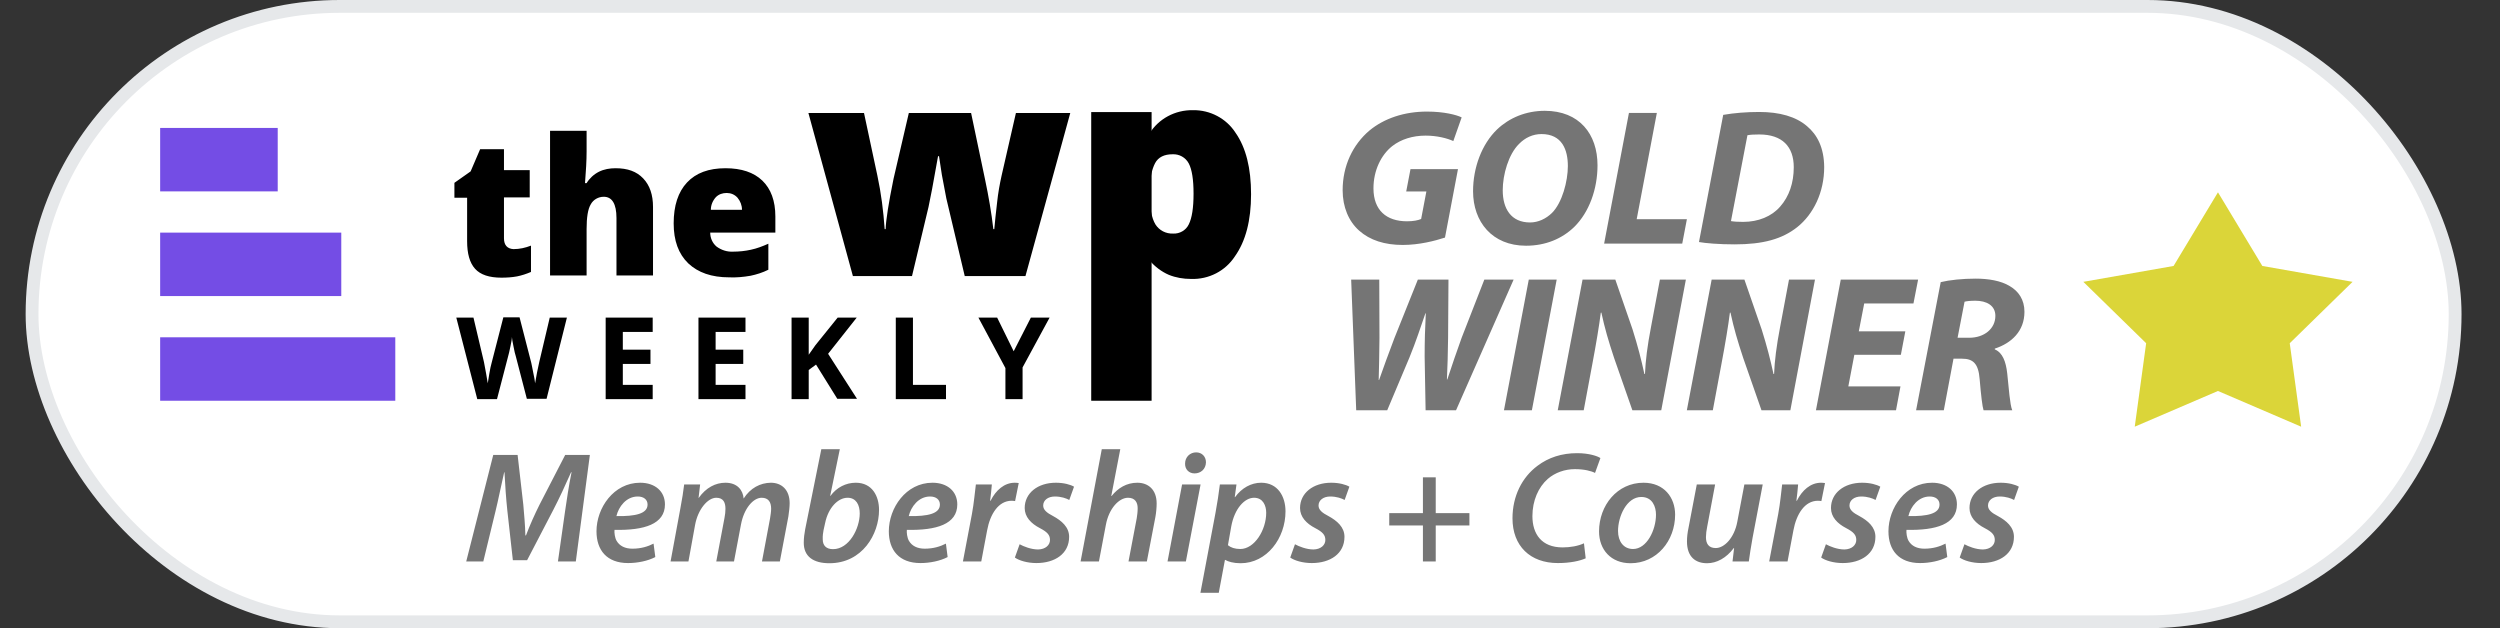
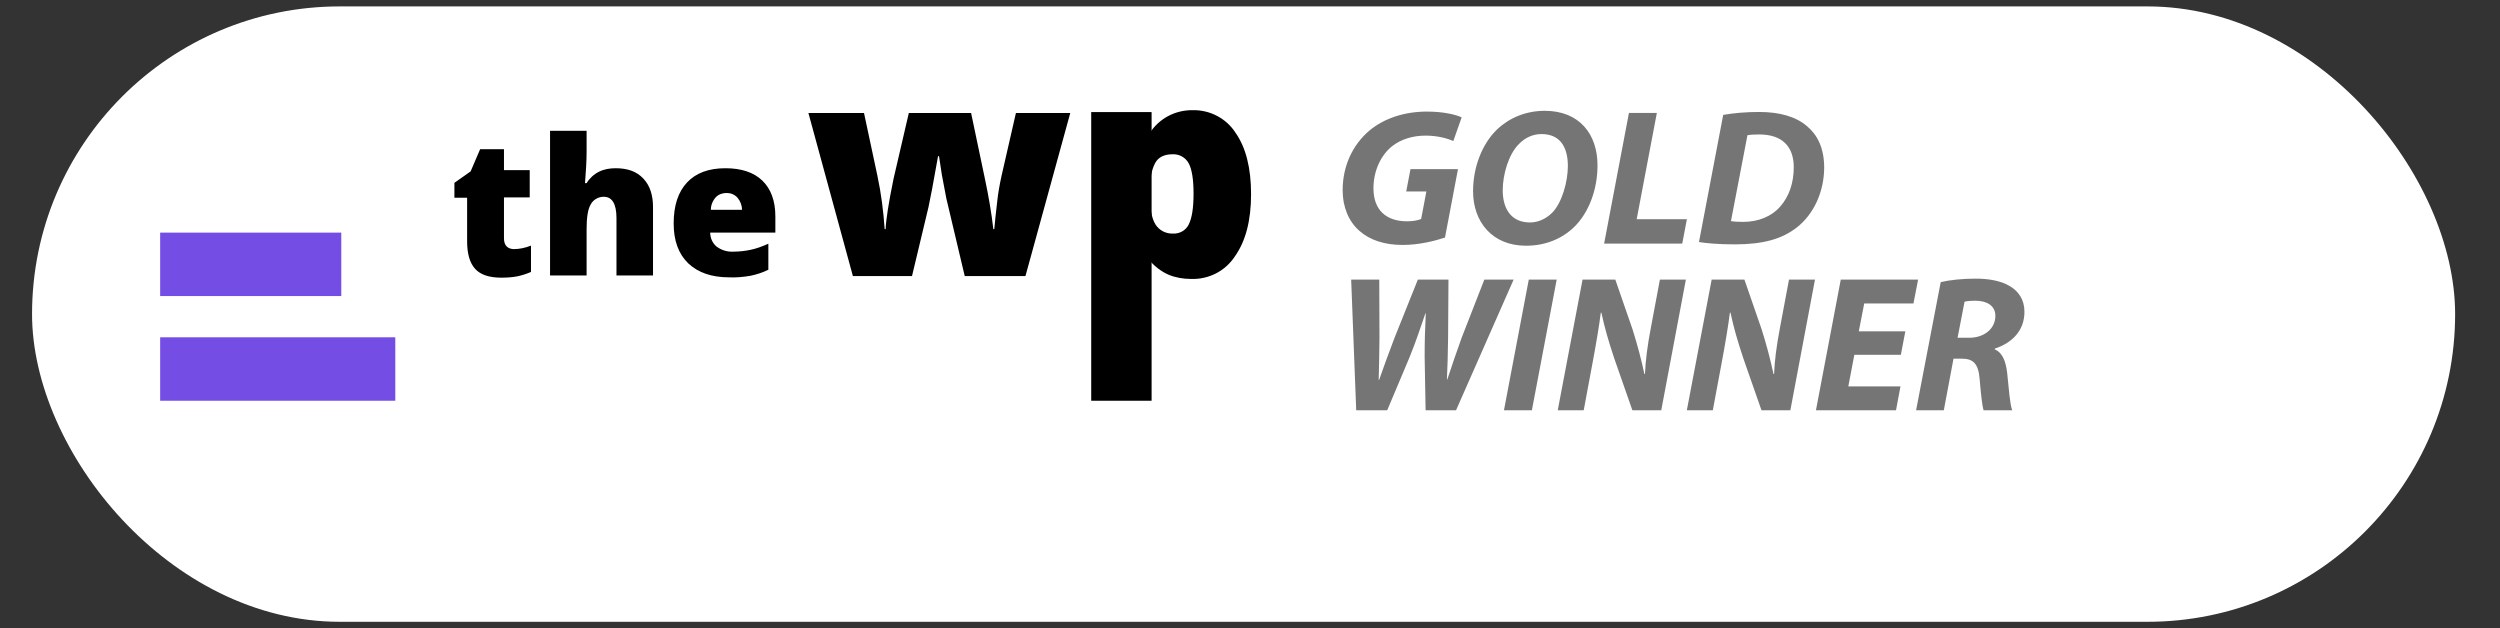
<svg xmlns="http://www.w3.org/2000/svg" width="195" height="49" viewBox="0 0 195 49" fill="none">
  <rect x="0" y="0" width="195" height="49" fill="#333333" stroke="none" />
  <rect x="2.5" y="0.5" width="189" height="48" rx="24" fill="white" />
  <path fill-rule="evenodd" clip-rule="evenodd" d="M39.31 18.59V15.398H41.318V13.27H39.31V11.637H37.451L36.708 13.369L35.444 14.26V15.423H36.435V18.812C36.435 19.777 36.633 20.495 37.055 20.965C37.476 21.435 38.17 21.658 39.112 21.658C39.509 21.658 39.93 21.633 40.327 21.559C40.698 21.485 41.07 21.361 41.417 21.212V19.159C40.971 19.332 40.525 19.431 40.054 19.431C39.583 19.406 39.31 19.134 39.31 18.59ZM50.935 21.485V16.14C50.935 15.2 50.687 14.458 50.167 13.913C49.646 13.369 48.952 13.122 48.01 13.122C47.564 13.122 47.118 13.196 46.721 13.394C46.325 13.592 45.978 13.913 45.755 14.284H45.631C45.705 13.344 45.755 12.528 45.755 11.81V10.202H42.904V21.485H45.755V17.872C45.755 16.957 45.854 16.313 46.077 15.942C46.275 15.571 46.672 15.348 47.093 15.348C47.738 15.348 48.085 15.893 48.085 17.006V21.485H50.935V21.485ZM58.544 21.509C59.015 21.41 59.486 21.262 59.932 21.039V19.01C59.486 19.208 59.04 19.381 58.569 19.48C58.123 19.579 57.652 19.629 57.181 19.629C56.71 19.654 56.264 19.505 55.892 19.233C55.57 18.961 55.397 18.565 55.397 18.144H60.478V16.883C60.478 15.67 60.131 14.73 59.462 14.087C58.792 13.443 57.826 13.122 56.586 13.122C55.273 13.122 54.281 13.493 53.587 14.235C52.893 14.977 52.546 16.041 52.546 17.427C52.546 18.763 52.918 19.802 53.686 20.544C54.455 21.262 55.496 21.633 56.884 21.633C57.404 21.658 57.974 21.608 58.544 21.509ZM57.528 15.423C57.751 15.695 57.875 16.017 57.875 16.363H55.446C55.446 15.992 55.595 15.645 55.843 15.373C56.066 15.15 56.363 15.052 56.685 15.052C57.008 15.052 57.305 15.175 57.528 15.423Z" fill="black" />
  <path fill-rule="evenodd" clip-rule="evenodd" d="M79.985 21.534L83.48 8.816H79.241L78.126 13.691C77.977 14.359 77.853 15.052 77.779 15.744C77.68 16.586 77.605 17.303 77.555 17.872H77.481C77.332 16.586 77.109 15.299 76.837 14.012L75.746 8.816H70.888L69.698 13.938C69.302 15.868 69.103 17.179 69.079 17.872H69.004C68.905 16.462 68.732 15.076 68.434 13.691L67.393 8.816H63.056L66.526 21.534H71.136L72.425 16.14C72.549 15.596 72.797 14.284 73.168 12.181H73.243L73.466 13.641L73.813 15.472L75.25 21.534H79.985ZM96.319 20C97.162 18.812 97.583 17.204 97.583 15.15C97.583 13.122 97.186 11.513 96.368 10.351C95.65 9.237 94.385 8.569 93.047 8.594C91.659 8.569 90.37 9.262 89.651 10.425H89.453L88.833 8.816H85.264V27.052H89.651V21.955C89.602 21.41 89.552 20.841 89.453 20.297H89.651C90.073 20.792 90.593 21.188 91.163 21.435C91.709 21.658 92.303 21.757 92.898 21.757C94.286 21.806 95.575 21.138 96.319 20ZM92.725 12.751C92.973 13.221 93.097 14.012 93.097 15.101C93.097 16.214 92.973 17.006 92.725 17.501C92.502 17.971 92.006 18.243 91.51 18.219C90.94 18.243 90.42 17.971 90.122 17.501C89.825 17.006 89.676 16.214 89.676 15.126V14.779C89.701 13.864 89.85 13.196 90.097 12.726C90.345 12.256 90.816 12.033 91.461 12.033C91.981 12.008 92.477 12.28 92.725 12.751Z" fill="black" />
-   <path fill-rule="evenodd" clip-rule="evenodd" d="M44.218 24.775H42.88L42.062 28.239C42.012 28.437 41.962 28.709 41.888 29.056C41.814 29.402 41.789 29.674 41.739 29.897C41.715 29.674 41.665 29.377 41.591 29.056C41.541 28.734 41.467 28.487 41.442 28.313L40.525 24.75H39.261L38.344 28.313C38.294 28.511 38.22 28.784 38.17 29.13C38.12 29.476 38.071 29.724 38.046 29.897C37.972 29.427 37.873 28.883 37.749 28.239L36.931 24.775H35.592L37.228 31.134H38.765L39.633 27.794C39.682 27.645 39.732 27.398 39.806 27.052C39.88 26.705 39.93 26.458 39.93 26.285C39.93 26.408 39.98 26.656 40.054 27.027C40.128 27.398 40.178 27.645 40.227 27.769L41.095 31.109H42.632L44.218 24.775ZM50.91 30.021H48.58V28.388H50.737V27.274H48.58V25.889H50.91V24.775H47.242V31.134H50.91V30.021ZM58.148 30.021H55.818V28.388H57.974V27.274H55.818V25.889H58.148V24.775H54.48V31.134H58.148V30.021ZM64.592 27.596L66.823 24.775H65.336L63.601 26.928L63.08 27.67V24.775H61.742V31.134H63.08V28.858L63.65 28.437L65.311 31.109H66.848L64.592 27.596ZM73.788 31.134V30.021H71.21V24.775H69.872V31.134H73.788ZM77.779 24.775H76.316L78.423 28.709V31.134H79.761V28.66L81.868 24.775H80.406L79.067 27.398L77.779 24.775Z" fill="black" />
  <path d="M89.825 8.742H85.115V31.258H89.825V8.742Z" fill="black" />
  <path d="M30.833 26.309H12.492V31.258H30.833V26.309Z" fill="#744DE5" />
  <path d="M26.62 18.144H12.492V23.093H26.62V18.144Z" fill="#744DE5" />
-   <path d="M21.662 9.979H12.492V14.928H21.662V9.979Z" fill="#744DE5" />
  <path d="M113.722 13.194H110.018L109.685 14.933H111.258L110.849 17.08C110.607 17.186 110.245 17.261 109.746 17.261C108.143 17.261 107.13 16.399 107.13 14.691C107.13 13.3 107.72 12.09 108.596 11.395C109.277 10.866 110.184 10.578 111.197 10.578C112.104 10.578 112.891 10.79 113.359 11.002L114.009 9.157C113.616 8.96 112.633 8.703 111.303 8.703C109.534 8.703 107.961 9.232 106.812 10.185C105.512 11.289 104.726 12.937 104.726 14.842C104.726 16.142 105.194 17.261 106.011 17.987C106.858 18.743 108.007 19.106 109.413 19.106C110.698 19.106 111.923 18.788 112.709 18.531L113.722 13.194ZM120.494 8.643C119.027 8.643 117.727 9.187 116.774 10.094C115.58 11.243 114.899 13.073 114.899 14.918C114.899 17.291 116.381 19.166 119.027 19.166C120.554 19.166 121.839 18.622 122.792 17.7C123.956 16.551 124.606 14.751 124.606 12.892C124.606 10.457 123.185 8.643 120.494 8.643ZM120.237 10.457C121.839 10.457 122.293 11.682 122.293 12.952C122.293 14.131 121.854 15.81 121.053 16.611C120.584 17.065 119.98 17.352 119.345 17.352C117.863 17.352 117.213 16.278 117.213 14.842C117.213 13.617 117.666 12.03 118.483 11.228C118.951 10.745 119.556 10.457 120.237 10.457ZM125.122 19H131.215L131.578 17.095H127.662L129.234 8.809H127.057L125.122 19ZM132.52 18.879C133.019 18.97 134.077 19.061 135.302 19.061C137.509 19.061 139.006 18.652 140.186 17.715C141.456 16.702 142.287 14.993 142.287 13.028C142.272 11.531 141.758 10.518 140.942 9.837C140.08 9.096 138.81 8.734 137.222 8.734C136.239 8.734 135.272 8.809 134.41 8.96L132.52 18.879ZM136.3 10.548C136.527 10.503 136.844 10.488 137.222 10.488C139.021 10.488 139.913 11.44 139.913 13.043C139.913 14.268 139.551 15.326 138.855 16.112C138.19 16.883 137.147 17.307 135.967 17.307C135.589 17.307 135.272 17.291 135.015 17.246L136.3 10.548ZM108.203 32L109.942 27.872C110.456 26.617 110.804 25.529 111.182 24.44H111.212C111.152 25.589 111.122 26.617 111.122 27.812L111.197 32H113.571L118.062 21.809H115.778L114.009 26.345C113.616 27.434 113.238 28.538 112.891 29.596H112.86C112.906 28.598 112.936 27.585 112.951 26.36L112.981 21.809H110.592L108.763 26.375C108.294 27.615 107.916 28.643 107.568 29.641H107.538C107.568 28.734 107.583 27.57 107.599 26.345L107.583 21.809H105.391L105.784 32H108.203ZM119.245 21.809L117.309 32H119.487L121.422 21.809H119.245ZM123.53 32L124.195 28.432C124.498 26.829 124.74 25.378 124.861 24.395L124.906 24.38C125.178 25.634 125.45 26.557 125.904 27.933L127.325 32H129.578L131.498 21.809H129.472L128.777 25.514C128.489 27.01 128.353 28.129 128.308 29.173H128.263C128.021 28.054 127.749 26.995 127.34 25.695L125.995 21.809H123.439L121.504 32H123.53ZM133.6 32L134.265 28.432C134.568 26.829 134.81 25.378 134.931 24.395L134.976 24.38C135.248 25.634 135.52 26.557 135.974 27.933L137.395 32H139.648L141.568 21.809H139.542L138.847 25.514C138.56 27.01 138.423 28.129 138.378 29.173H138.333C138.091 28.054 137.819 26.995 137.41 25.695L136.065 21.809H133.509L131.574 32H133.6ZM148.615 25.846H144.986L145.409 23.669H149.25L149.612 21.809H143.58L141.644 32H147.889L148.237 30.14H144.169L144.638 27.676H148.267L148.615 25.846ZM149.455 32H151.617L152.373 27.978H153.039C153.9 27.978 154.324 28.356 154.415 29.596C154.52 30.851 154.626 31.728 154.717 32H156.955C156.773 31.577 156.683 30.246 156.562 29.112C156.456 28.19 156.199 27.509 155.594 27.252V27.192C156.894 26.768 157.907 25.831 157.907 24.319C157.907 23.366 157.439 22.716 156.773 22.323C156.063 21.885 155.065 21.733 154.097 21.733C153.084 21.733 152.056 21.839 151.375 22.006L149.455 32ZM153.235 23.533C153.417 23.488 153.674 23.457 154.082 23.457C154.944 23.457 155.639 23.82 155.639 24.637C155.639 25.634 154.777 26.345 153.598 26.345H152.691L153.235 23.533Z" fill="#757575" />
-   <path fill-rule="evenodd" clip-rule="evenodd" d="M173.001 15L176.462 20.745L183.5 21.983L178.6 26.772L179.49 33.282L173.001 30.496L166.51 33.282L167.4 26.772L162.5 21.983L169.539 20.745L173.001 15Z" fill="#DBD539" />
-   <path d="M44.913 43.796L46.01 35.483H44.086L42.076 39.38C41.718 40.096 41.323 40.971 41.027 41.761H40.978C40.965 40.971 40.879 40.108 40.818 39.368L40.373 35.483H38.474L36.365 43.796H37.697L38.647 39.886C38.856 39.047 39.103 37.789 39.325 36.839H39.35C39.399 37.826 39.473 38.899 39.572 39.824L40.003 43.697H41.114L43.161 39.763C43.617 38.887 44.111 37.814 44.543 36.839H44.58C44.37 37.863 44.197 39.035 44.074 39.886L43.519 43.796H44.913ZM50.978 42.402C50.547 42.624 50.004 42.797 49.325 42.797C48.758 42.797 48.326 42.587 48.092 42.18C47.956 41.946 47.907 41.539 47.932 41.329C50.251 41.378 51.866 40.885 51.866 39.343C51.866 38.344 51.114 37.653 49.93 37.653C47.858 37.653 46.526 39.627 46.526 41.44C46.526 42.908 47.327 43.919 48.992 43.919C49.72 43.919 50.522 43.759 51.114 43.451L50.978 42.402ZM50.51 39.356C50.51 40.071 49.56 40.281 48.08 40.256C48.252 39.528 48.844 38.727 49.745 38.727C50.201 38.727 50.51 38.961 50.51 39.356ZM53.698 43.796L54.216 40.947C54.438 39.726 55.203 38.825 55.869 38.825C56.449 38.825 56.585 39.232 56.585 39.689C56.585 39.911 56.56 40.145 56.511 40.392L55.869 43.796H57.251L57.794 40.922C58.028 39.652 58.756 38.825 59.409 38.825C59.94 38.825 60.149 39.17 60.149 39.676C60.149 39.923 60.1 40.194 60.063 40.441L59.434 43.796H60.828L61.494 40.281C61.543 39.96 61.593 39.516 61.593 39.257C61.593 38.184 60.951 37.653 60.125 37.653C59.298 37.666 58.533 38.06 58.003 38.887C57.954 38.245 57.522 37.653 56.585 37.653C55.808 37.653 55.068 38.036 54.5 38.837H54.488L54.611 37.789H53.365C53.304 38.307 53.205 38.936 53.069 39.652L52.304 43.796H53.698ZM64.063 35.038L62.805 41.28C62.743 41.613 62.694 41.971 62.694 42.316C62.682 43.401 63.434 43.932 64.692 43.932C67.258 43.932 68.565 41.675 68.565 39.775C68.565 38.702 68.035 37.653 66.752 37.653C65.975 37.653 65.26 38.023 64.778 38.677H64.754L65.506 35.038H64.063ZM64.359 40.799C64.606 39.59 65.371 38.825 66.111 38.825C66.777 38.825 67.06 39.38 67.06 40.046C67.06 41.218 66.234 42.834 64.976 42.834C64.458 42.834 64.174 42.563 64.174 42.069C64.162 41.785 64.199 41.563 64.236 41.354L64.359 40.799ZM73.781 42.402C73.349 42.624 72.806 42.797 72.128 42.797C71.56 42.797 71.129 42.587 70.894 42.18C70.759 41.946 70.709 41.539 70.734 41.329C73.053 41.378 74.669 40.885 74.669 39.343C74.669 38.344 73.916 37.653 72.732 37.653C70.66 37.653 69.328 39.627 69.328 41.44C69.328 42.908 70.13 43.919 71.795 43.919C72.522 43.919 73.324 43.759 73.916 43.451L73.781 42.402ZM73.312 39.356C73.312 40.071 72.362 40.281 70.882 40.256C71.055 39.528 71.647 38.727 72.547 38.727C73.004 38.727 73.312 38.961 73.312 39.356ZM76.538 43.796L76.994 41.378C77.228 40.096 77.882 39.059 78.906 39.059C79.005 39.059 79.103 39.072 79.177 39.084L79.461 37.678C79.362 37.666 79.251 37.653 79.153 37.653C78.326 37.653 77.672 38.245 77.265 39.059H77.228C77.29 38.615 77.327 38.196 77.364 37.789H76.118C76.044 38.332 75.97 39.245 75.81 40.096L75.107 43.796H76.538ZM79.161 43.488C79.482 43.722 80.135 43.919 80.838 43.919C82.282 43.919 83.392 43.192 83.392 41.872C83.392 41.107 82.8 40.614 82.146 40.256C81.64 39.997 81.369 39.763 81.369 39.43C81.369 39.023 81.739 38.727 82.282 38.727C82.775 38.727 83.182 38.874 83.404 38.998L83.774 37.962C83.503 37.801 82.985 37.653 82.356 37.653C80.937 37.653 79.926 38.468 79.926 39.627C79.926 40.318 80.419 40.836 81.11 41.193C81.702 41.502 81.899 41.736 81.899 42.118C81.899 42.513 81.554 42.846 80.974 42.859C80.431 42.859 79.839 42.624 79.531 42.452L79.161 43.488ZM85.716 43.796L86.259 40.934C86.493 39.664 87.283 38.825 87.986 38.825C88.529 38.825 88.738 39.183 88.738 39.639C88.738 39.935 88.701 40.194 88.664 40.429L88.023 43.796H89.454L90.12 40.33C90.182 39.997 90.219 39.578 90.219 39.269C90.219 38.171 89.54 37.653 88.714 37.653C87.875 37.653 87.209 38.06 86.703 38.69H86.678L87.382 35.038H85.939L84.286 43.796H85.716ZM92.498 43.796L93.645 37.789H92.202L91.067 43.796H92.498ZM93.177 36.926C93.658 36.926 94.052 36.593 94.065 36.062C94.065 35.606 93.744 35.285 93.3 35.285C92.831 35.285 92.436 35.643 92.436 36.161C92.424 36.605 92.733 36.926 93.177 36.926ZM95.064 46.238L95.545 43.673H95.57C95.792 43.808 96.211 43.932 96.766 43.932C98.814 43.932 100.269 41.983 100.269 39.886C100.269 38.714 99.665 37.653 98.37 37.653C97.593 37.653 96.853 38.06 96.335 38.776H96.31L96.445 37.789H95.15C95.076 38.406 94.941 39.306 94.805 40.022L93.633 46.238H95.064ZM96.038 41.058C96.297 39.652 97.087 38.825 97.815 38.825C98.518 38.825 98.764 39.442 98.764 39.997C98.764 41.341 97.852 42.822 96.742 42.822C96.322 42.822 96.001 42.711 95.779 42.526L96.038 41.058ZM100.638 43.488C100.959 43.722 101.613 43.919 102.316 43.919C103.759 43.919 104.869 43.192 104.869 41.872C104.869 41.107 104.277 40.614 103.623 40.256C103.118 39.997 102.846 39.763 102.846 39.43C102.846 39.023 103.216 38.727 103.759 38.727C104.252 38.727 104.659 38.874 104.881 38.998L105.252 37.962C104.98 37.801 104.462 37.653 103.833 37.653C102.415 37.653 101.403 38.468 101.403 39.627C101.403 40.318 101.896 40.836 102.587 41.193C103.179 41.502 103.377 41.736 103.377 42.118C103.377 42.513 103.031 42.846 102.452 42.859C101.909 42.859 101.317 42.624 101.008 42.452L100.638 43.488ZM110.988 37.234V40.022H108.361V40.984H110.988V43.796H111.987V40.984H114.615V40.022H111.987V37.234H110.988ZM123.549 42.378C123.105 42.587 122.488 42.698 121.884 42.698C120.243 42.698 119.528 41.65 119.528 40.256C119.528 39.047 119.996 37.999 120.724 37.357C121.292 36.864 122.056 36.593 122.846 36.593C123.573 36.593 124.141 36.741 124.412 36.889L124.832 35.729C124.597 35.569 123.931 35.347 123.018 35.347C121.822 35.347 120.786 35.68 119.922 36.334C118.714 37.234 117.974 38.702 117.974 40.429C117.974 42.587 119.355 43.919 121.514 43.919C122.488 43.919 123.24 43.747 123.684 43.549L123.549 42.378ZM128.192 37.653C126.145 37.653 124.726 39.417 124.726 41.453C124.726 42.883 125.664 43.932 127.181 43.932C129.228 43.932 130.659 42.18 130.659 40.145C130.659 38.813 129.808 37.653 128.192 37.653ZM128.02 38.764C128.895 38.764 129.167 39.528 129.167 40.145C129.167 41.341 128.451 42.822 127.378 42.822C126.65 42.822 126.206 42.242 126.206 41.416C126.206 40.293 126.872 38.764 128.02 38.764ZM136.061 37.789L135.506 40.712C135.272 41.958 134.495 42.748 133.829 42.748C133.261 42.748 133.064 42.39 133.064 41.897C133.064 41.662 133.101 41.366 133.163 41.07L133.779 37.789H132.349L131.707 41.156C131.621 41.563 131.584 41.909 131.584 42.23C131.584 43.463 132.275 43.932 133.15 43.932C133.903 43.932 134.655 43.525 135.235 42.748H135.26L135.136 43.796H136.407C136.481 43.278 136.567 42.649 136.703 41.934L137.492 37.789H136.061ZM139.428 43.796L139.884 41.378C140.119 40.096 140.772 39.059 141.796 39.059C141.895 39.059 141.993 39.072 142.067 39.084L142.351 37.678C142.252 37.666 142.141 37.653 142.043 37.653C141.216 37.653 140.563 38.245 140.156 39.059H140.119C140.18 38.615 140.217 38.196 140.254 37.789H139.008C138.934 38.332 138.86 39.245 138.7 40.096L137.997 43.796H139.428ZM142.051 43.488C142.372 43.722 143.026 43.919 143.729 43.919C145.172 43.919 146.282 43.192 146.282 41.872C146.282 41.107 145.69 40.614 145.036 40.256C144.53 39.997 144.259 39.763 144.259 39.43C144.259 39.023 144.629 38.727 145.172 38.727C145.665 38.727 146.072 38.874 146.294 38.998L146.664 37.962C146.393 37.801 145.875 37.653 145.246 37.653C143.827 37.653 142.816 38.468 142.816 39.627C142.816 40.318 143.309 40.836 144 41.193C144.592 41.502 144.789 41.736 144.789 42.118C144.789 42.513 144.444 42.846 143.864 42.859C143.322 42.859 142.73 42.624 142.421 42.452L142.051 43.488ZM151.752 42.402C151.32 42.624 150.777 42.797 150.099 42.797C149.532 42.797 149.1 42.587 148.866 42.18C148.73 41.946 148.681 41.539 148.705 41.329C151.024 41.378 152.64 40.885 152.64 39.343C152.64 38.344 151.888 37.653 150.703 37.653C148.631 37.653 147.299 39.627 147.299 41.44C147.299 42.908 148.101 43.919 149.766 43.919C150.494 43.919 151.296 43.759 151.888 43.451L151.752 42.402ZM151.283 39.356C151.283 40.071 150.333 40.281 148.853 40.256C149.026 39.528 149.618 38.727 150.518 38.727C150.975 38.727 151.283 38.961 151.283 39.356ZM152.856 43.488C153.177 43.722 153.831 43.919 154.534 43.919C155.977 43.919 157.087 43.192 157.087 41.872C157.087 41.107 156.495 40.614 155.841 40.256C155.335 39.997 155.064 39.763 155.064 39.43C155.064 39.023 155.434 38.727 155.977 38.727C156.47 38.727 156.877 38.874 157.099 38.998L157.469 37.962C157.198 37.801 156.68 37.653 156.051 37.653C154.632 37.653 153.621 38.468 153.621 39.627C153.621 40.318 154.114 40.836 154.805 41.193C155.397 41.502 155.594 41.736 155.594 42.118C155.594 42.513 155.249 42.846 154.669 42.859C154.127 42.859 153.534 42.624 153.226 42.452L152.856 43.488Z" fill="#757575" />
-   <rect x="2.5" y="0.5" width="189" height="48" rx="24" stroke="#E6E8EA" />
</svg>